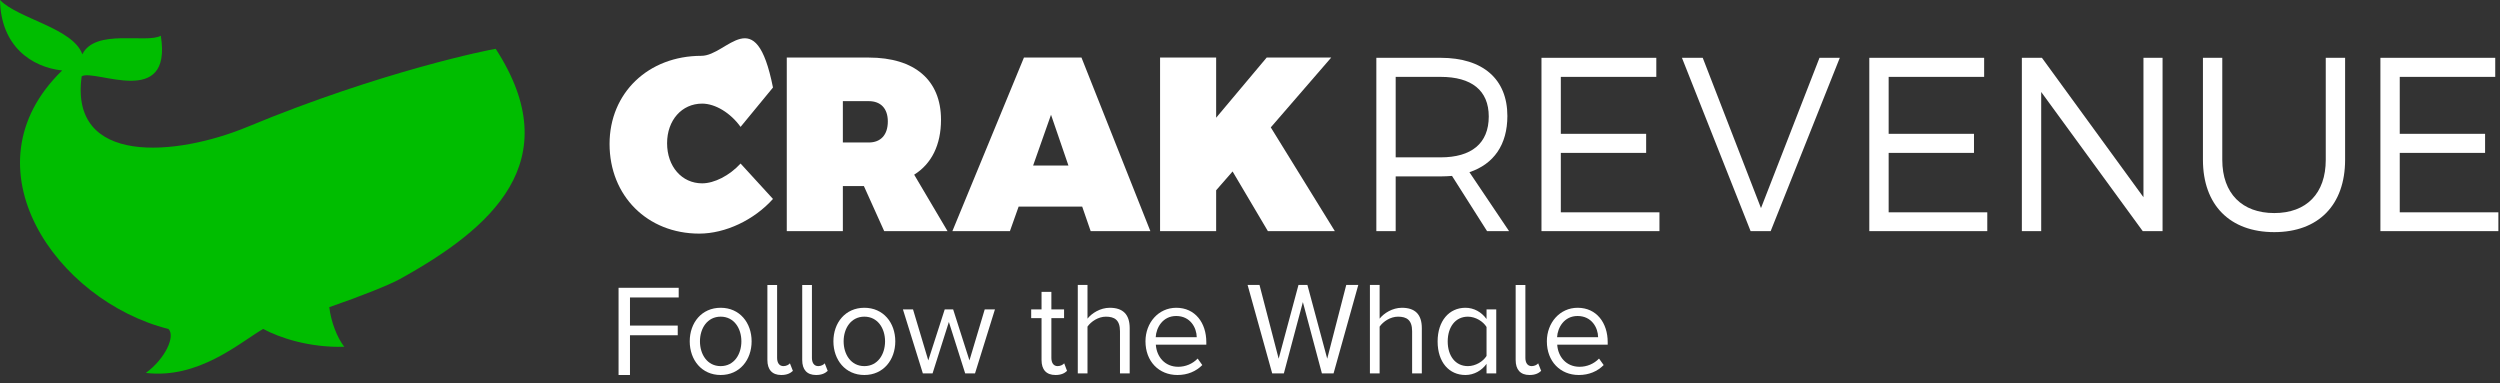
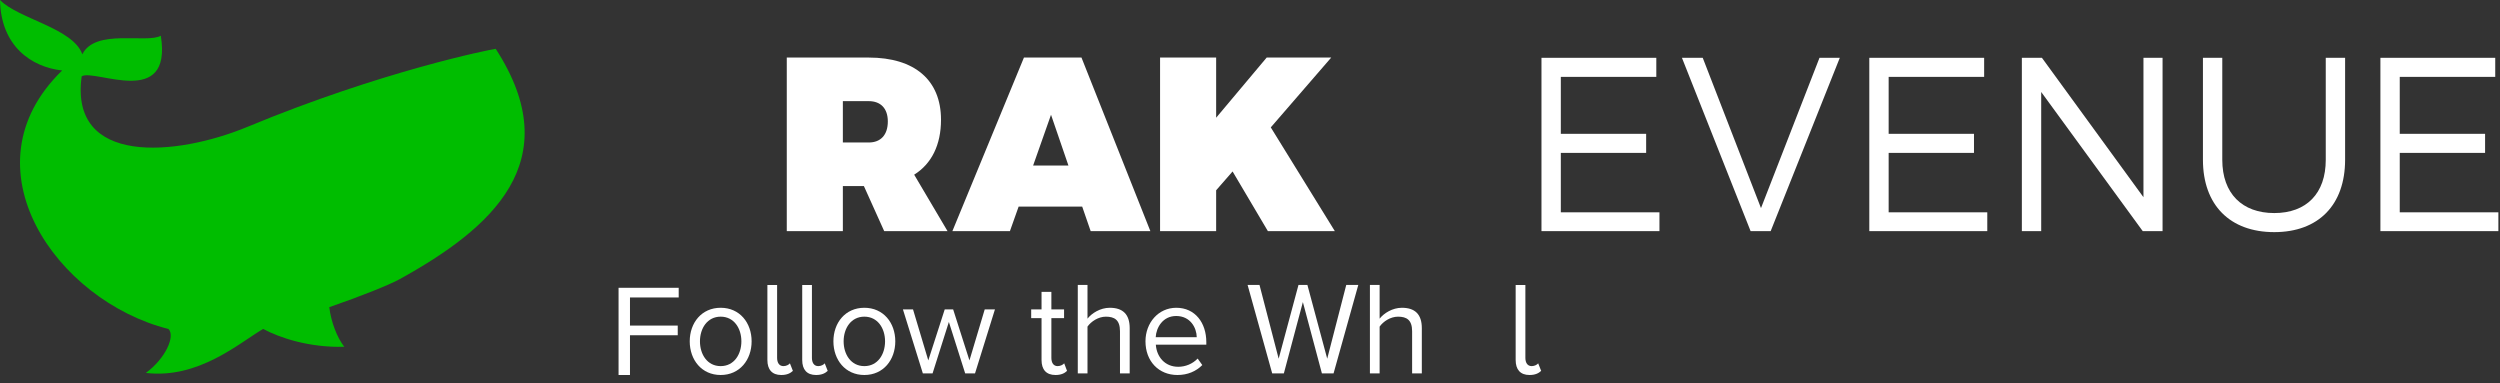
<svg xmlns="http://www.w3.org/2000/svg" width="300px" height="46px" viewBox="54 0 300 46" version="1.1">
  <rect x="54" y="0" width="300" height="46" fill="#333333" stroke="none" />
  <defs />
  <g id="Logo" stroke="none" stroke-width="1" fill="none" fill-rule="evenodd" transform="translate(54, 0)">
    <polygon id="Fill-1" fill="#ffffff" points="74.227 34.535 74.227 45 75.597 45 75.597 40.23 81.328 40.23 81.328 39.069 75.597 39.069 75.597 35.696 81.443 35.696 81.443 34.535" />
    <path d="M88.966,40.959 C88.966,39.399 88.081,37.999 86.481,37.999 C84.881,37.999 83.995,39.399 83.995,40.959 C83.995,42.534 84.881,43.934 86.481,43.934 C88.081,43.934 88.966,42.534 88.966,40.959 M82.768,40.959 C82.768,38.732 84.197,36.933 86.481,36.933 C88.764,36.933 90.194,38.732 90.194,40.959 C90.194,43.186 88.764,45 86.481,45 C84.197,45 82.768,43.186 82.768,40.959" id="Fill-2" fill="#ffffff" />
    <path d="M92.087,43.202 L92.087,34.197 L93.253,34.197 L93.253,42.947 C93.253,43.52 93.501,43.934 94.014,43.934 C94.34,43.934 94.651,43.775 94.791,43.6 L95.148,44.507 C94.837,44.793 94.433,45 93.75,45 C92.647,45 92.087,44.348 92.087,43.202" id="Fill-5" fill="#ffffff" />
    <path d="M96.266,43.202 L96.266,34.197 L97.431,34.197 L97.431,42.947 C97.431,43.52 97.68,43.934 98.192,43.934 C98.518,43.934 98.829,43.775 98.969,43.6 L99.326,44.507 C99.015,44.793 98.612,45 97.928,45 C96.825,45 96.266,44.348 96.266,43.202" id="Fill-7" fill="#ffffff" />
    <path d="M106.207,40.959 C106.207,39.399 105.322,37.999 103.722,37.999 C102.122,37.999 101.236,39.399 101.236,40.959 C101.236,42.534 102.122,43.934 103.722,43.934 C105.322,43.934 106.207,42.534 106.207,40.959 M100.009,40.959 C100.009,38.732 101.438,36.933 103.722,36.933 C106.005,36.933 107.435,38.732 107.435,40.959 C107.435,43.186 106.005,45 103.722,45 C101.438,45 100.009,43.186 100.009,40.959" id="Fill-9" fill="#ffffff" />
    <polygon id="Fill-12" fill="#ffffff" points="115.822 44.809 113.865 38.636 111.907 44.809 110.742 44.809 108.35 37.124 109.562 37.124 111.394 43.25 113.368 37.124 114.377 37.124 116.334 43.25 118.167 37.124 119.395 37.124 117.002 44.809" />
    <path d="M124.985,43.202 L124.985,38.174 L123.742,38.174 L123.742,37.124 L124.985,37.124 L124.985,35.024 L126.165,35.024 L126.165,37.124 L127.688,37.124 L127.688,38.174 L126.165,38.174 L126.165,42.947 C126.165,43.52 126.414,43.934 126.911,43.934 C127.253,43.934 127.548,43.775 127.704,43.6 L128.045,44.507 C127.75,44.793 127.33,45 126.662,45 C125.544,45 124.985,44.348 124.985,43.202" id="Fill-14" fill="#ffffff" />
    <path d="M134.398,44.809 L134.398,39.75 C134.398,38.381 133.73,38 132.705,38 C131.804,38 130.934,38.572 130.499,39.193 L130.499,44.809 L129.334,44.809 L129.334,34.196 L130.499,34.196 L130.499,38.238 C131.012,37.586 132.037,36.933 133.171,36.933 C134.74,36.933 135.563,37.713 135.563,39.383 L135.563,44.809 L134.398,44.809 Z" id="Fill-16" fill="#ffffff" />
    <path d="M141.139,37.92 C139.539,37.92 138.746,39.304 138.684,40.466 L143.609,40.466 C143.593,39.336 142.848,37.92 141.139,37.92 M137.457,40.959 C137.457,38.731 139.011,36.933 141.154,36.933 C143.423,36.933 144.758,38.747 144.758,41.054 L144.758,41.357 L138.7,41.357 C138.793,42.804 139.772,44.014 141.387,44.014 C142.257,44.014 143.112,43.664 143.718,43.027 L144.277,43.807 C143.515,44.57 142.506,45 141.294,45 C139.058,45 137.457,43.361 137.457,40.959" id="Fill-18" fill="#ffffff" />
    <polygon id="Fill-20" fill="#ffffff" points="158.629 44.809 156.345 36.249 154.062 44.809 152.664 44.809 149.712 34.196 151.141 34.196 153.44 43.043 155.817 34.196 156.889 34.196 159.266 43.043 161.549 34.196 162.994 34.196 160.027 44.809" />
    <path d="M169.454,44.809 L169.454,39.75 C169.454,38.381 168.786,38 167.761,38 C166.86,38 165.99,38.572 165.555,39.193 L165.555,44.809 L164.39,44.809 L164.39,34.196 L165.555,34.196 L165.555,38.238 C166.068,37.586 167.093,36.933 168.227,36.933 C169.796,36.933 170.619,37.713 170.619,39.383 L170.619,44.809 L169.454,44.809 Z" id="Fill-22" fill="#ffffff" />
-     <path d="M178.385,42.709 L178.385,39.24 C177.982,38.572 177.065,38 176.148,38 C174.626,38 173.725,39.272 173.725,40.975 C173.725,42.677 174.626,43.934 176.148,43.934 C177.065,43.934 177.982,43.377 178.385,42.709 L178.385,42.709 Z M178.385,44.809 L178.385,43.664 C177.826,44.443 176.909,45 175.853,45 C173.896,45 172.514,43.473 172.514,40.975 C172.514,38.509 173.896,36.933 175.853,36.933 C176.863,36.933 177.78,37.442 178.385,38.286 L178.385,37.124 L179.55,37.124 L179.55,44.809 L178.385,44.809 Z" id="Fill-24" fill="#ffffff" />
    <path d="M181.879,43.202 L181.879,34.197 L183.045,34.197 L183.045,42.947 C183.045,43.52 183.293,43.934 183.806,43.934 C184.132,43.934 184.442,43.775 184.582,43.6 L184.94,44.507 C184.629,44.793 184.225,45 183.542,45 C182.439,45 181.879,44.348 181.879,43.202" id="Fill-26" fill="#ffffff" />
-     <path d="M189.305,37.92 C187.705,37.92 186.912,39.304 186.85,40.466 L191.774,40.466 C191.759,39.336 191.013,37.92 189.305,37.92 M185.623,40.959 C185.623,38.731 187.176,36.933 189.32,36.933 C191.588,36.933 192.924,38.747 192.924,41.054 L192.924,41.357 L186.866,41.357 C186.959,42.804 187.937,44.014 189.553,44.014 C190.423,44.014 191.277,43.664 191.883,43.027 L192.442,43.807 C191.681,44.57 190.671,45 189.46,45 C187.223,45 185.623,43.361 185.623,40.959" id="Fill-28" fill="#ffffff" />
-     <path d="M92.757,10.502 L88.87,15.227 C87.652,13.533 85.824,12.434 84.258,12.434 C81.82,12.434 80.051,14.425 80.051,17.188 C80.051,19.981 81.82,22.001 84.258,22.001 C85.708,22.001 87.535,21.08 88.87,19.624 L92.757,23.873 C90.495,26.399 87.042,28.033 83.91,28.033 C77.672,28.033 73.147,23.487 73.147,17.277 C73.147,11.156 77.789,6.699 84.17,6.699 C87.275,6.699 90.669,8.18ffffff 92.757,10.502" id="Fill-33" fill="#ffffff" />
    <path d="M104.247,17.099 C105.698,17.099 106.539,16.178 106.539,14.573 C106.539,13.028 105.698,12.137 104.247,12.137 L101.143,12.137 L101.143,17.099 L104.247,17.099 Z M103.667,22.328 L101.143,22.328 L101.143,27.736 L94.413,27.736 L94.413,6.907 L104.247,6.907 C109.759,6.907 112.921,9.611 112.921,14.365 C112.921,17.396 111.789,19.654 109.701,20.961 L113.704,27.736 L106.104,27.736 L103.667,22.328 Z" id="Fill-35" fill="#ffffff" />
    <path d="M126.122,13.771 L123.975,19.862 L128.211,19.862 L126.122,13.771 Z M122.235,24.794 L121.19,27.736 L114.286,27.736 L122.873,6.907 L129.777,6.907 L138.044,27.736 L130.88,27.736 L129.864,24.794 L122.235,24.794 Z" id="Fill-37" fill="#ffffff" />
    <polygon id="Fill-39" fill="#ffffff" points="147.91 20.575 145.938 22.833 145.938 27.736 139.208 27.736 139.208 6.907 145.938 6.907 145.938 14.127 152.001 6.907 159.746 6.907 152.494 15.286 160.181 27.736 152.146 27.736" />
-     <path d="M172.878,18.882 C176.563,18.882 178.651,17.218 178.651,13.979 C178.651,10.829 176.563,9.225 172.878,9.225 L167.482,9.225 L167.482,18.882 L172.878,18.882 Z M174.242,21.11 C173.807,21.14 173.343,21.169 172.878,21.169 L167.482,21.169 L167.482,27.736 L165.161,27.736 L165.161,6.937 L172.878,6.937 C177.955,6.937 180.885,9.492 180.885,13.919 C180.885,17.366 179.26,19.684 176.33,20.664 L181.088,27.736 L178.448,27.736 L174.242,21.11 Z" id="Fill-41" fill="#ffffff" />
    <polygon id="Fill-43" fill="#ffffff" points="187.298 9.225 187.298 16.059 197.538 16.059 197.538 18.347 187.298 18.347 187.298 25.478 199.134 25.478 199.134 27.736 184.977 27.736 184.977 6.937 198.757 6.937 198.757 9.225" />
    <polygon id="Fill-45" fill="#ffffff" points="210.072 27.736 201.833 6.937 204.328 6.937 211.319 24.973 218.339 6.937 220.776 6.937 212.48 27.736" />
    <polygon id="Fill-47" fill="#ffffff" points="226.638 9.225 226.638 16.059 236.878 16.059 236.878 18.347 226.638 18.347 226.638 25.478 238.474 25.478 238.474 27.736 224.317 27.736 224.317 6.937 238.097 6.937 238.097 9.225" />
    <polygon id="Fill-49" fill="#ffffff" points="257.128 27.736 244.944 11.037 244.944 27.736 242.623 27.736 242.623 6.937 245.031 6.937 257.215 23.665 257.215 6.937 259.507 6.937 259.507 27.736" />
    <path d="M281.412,19.179 C281.412,24.586 278.221,27.855 272.912,27.855 C267.573,27.855 264.353,24.586 264.353,19.179 L264.353,6.937 L266.674,6.937 L266.674,19.179 C266.674,23.22 269.053,25.567 272.912,25.567 C276.77,25.567 279.091,23.22 279.091,19.179 L279.091,6.937 L281.412,6.937 L281.412,19.179 Z" id="Fill-51" fill="#ffffff" />
    <polygon id="Fill-53" fill="#ffffff" points="287.969 9.225 287.969 16.059 298.21 16.059 298.21 18.347 287.969 18.347 287.969 25.478 299.805 25.478 299.805 27.736 285.649 27.736 285.649 6.937 299.428 6.937 299.428 9.225" />
    <path d="M59.486,5.862 C58.874,5.928 45.81,8.535 29.724,15.21 C21.089,18.791 8.3,19.89 9.804,9.152 C11.402,8.235 20.72,13.127 19.297,4.289 C17.587,5.252 11.422,3.382 9.881,6.517 C8.765,3.362 2.153,2.252 0,0 C0.1,5.528 3.759,8.052 7.459,8.457 C-4.506,20.052 6.797,36.104 20.218,39.477 C21.071,40.338 19.848,43.033 17.504,44.751 C23.834,45.505 28.737,41.129 31.579,39.471 C33.572,40.544 37.117,41.727 41.31,41.615 C40.444,40.489 39.739,38.669 39.51,36.86 C43.315,35.553 46.768,34.158 47.938,33.511 C58.948,27.434 68.246,19.38 59.486,5.862" id="Fill-30" fill="#00BD00" />
  </g>
</svg>